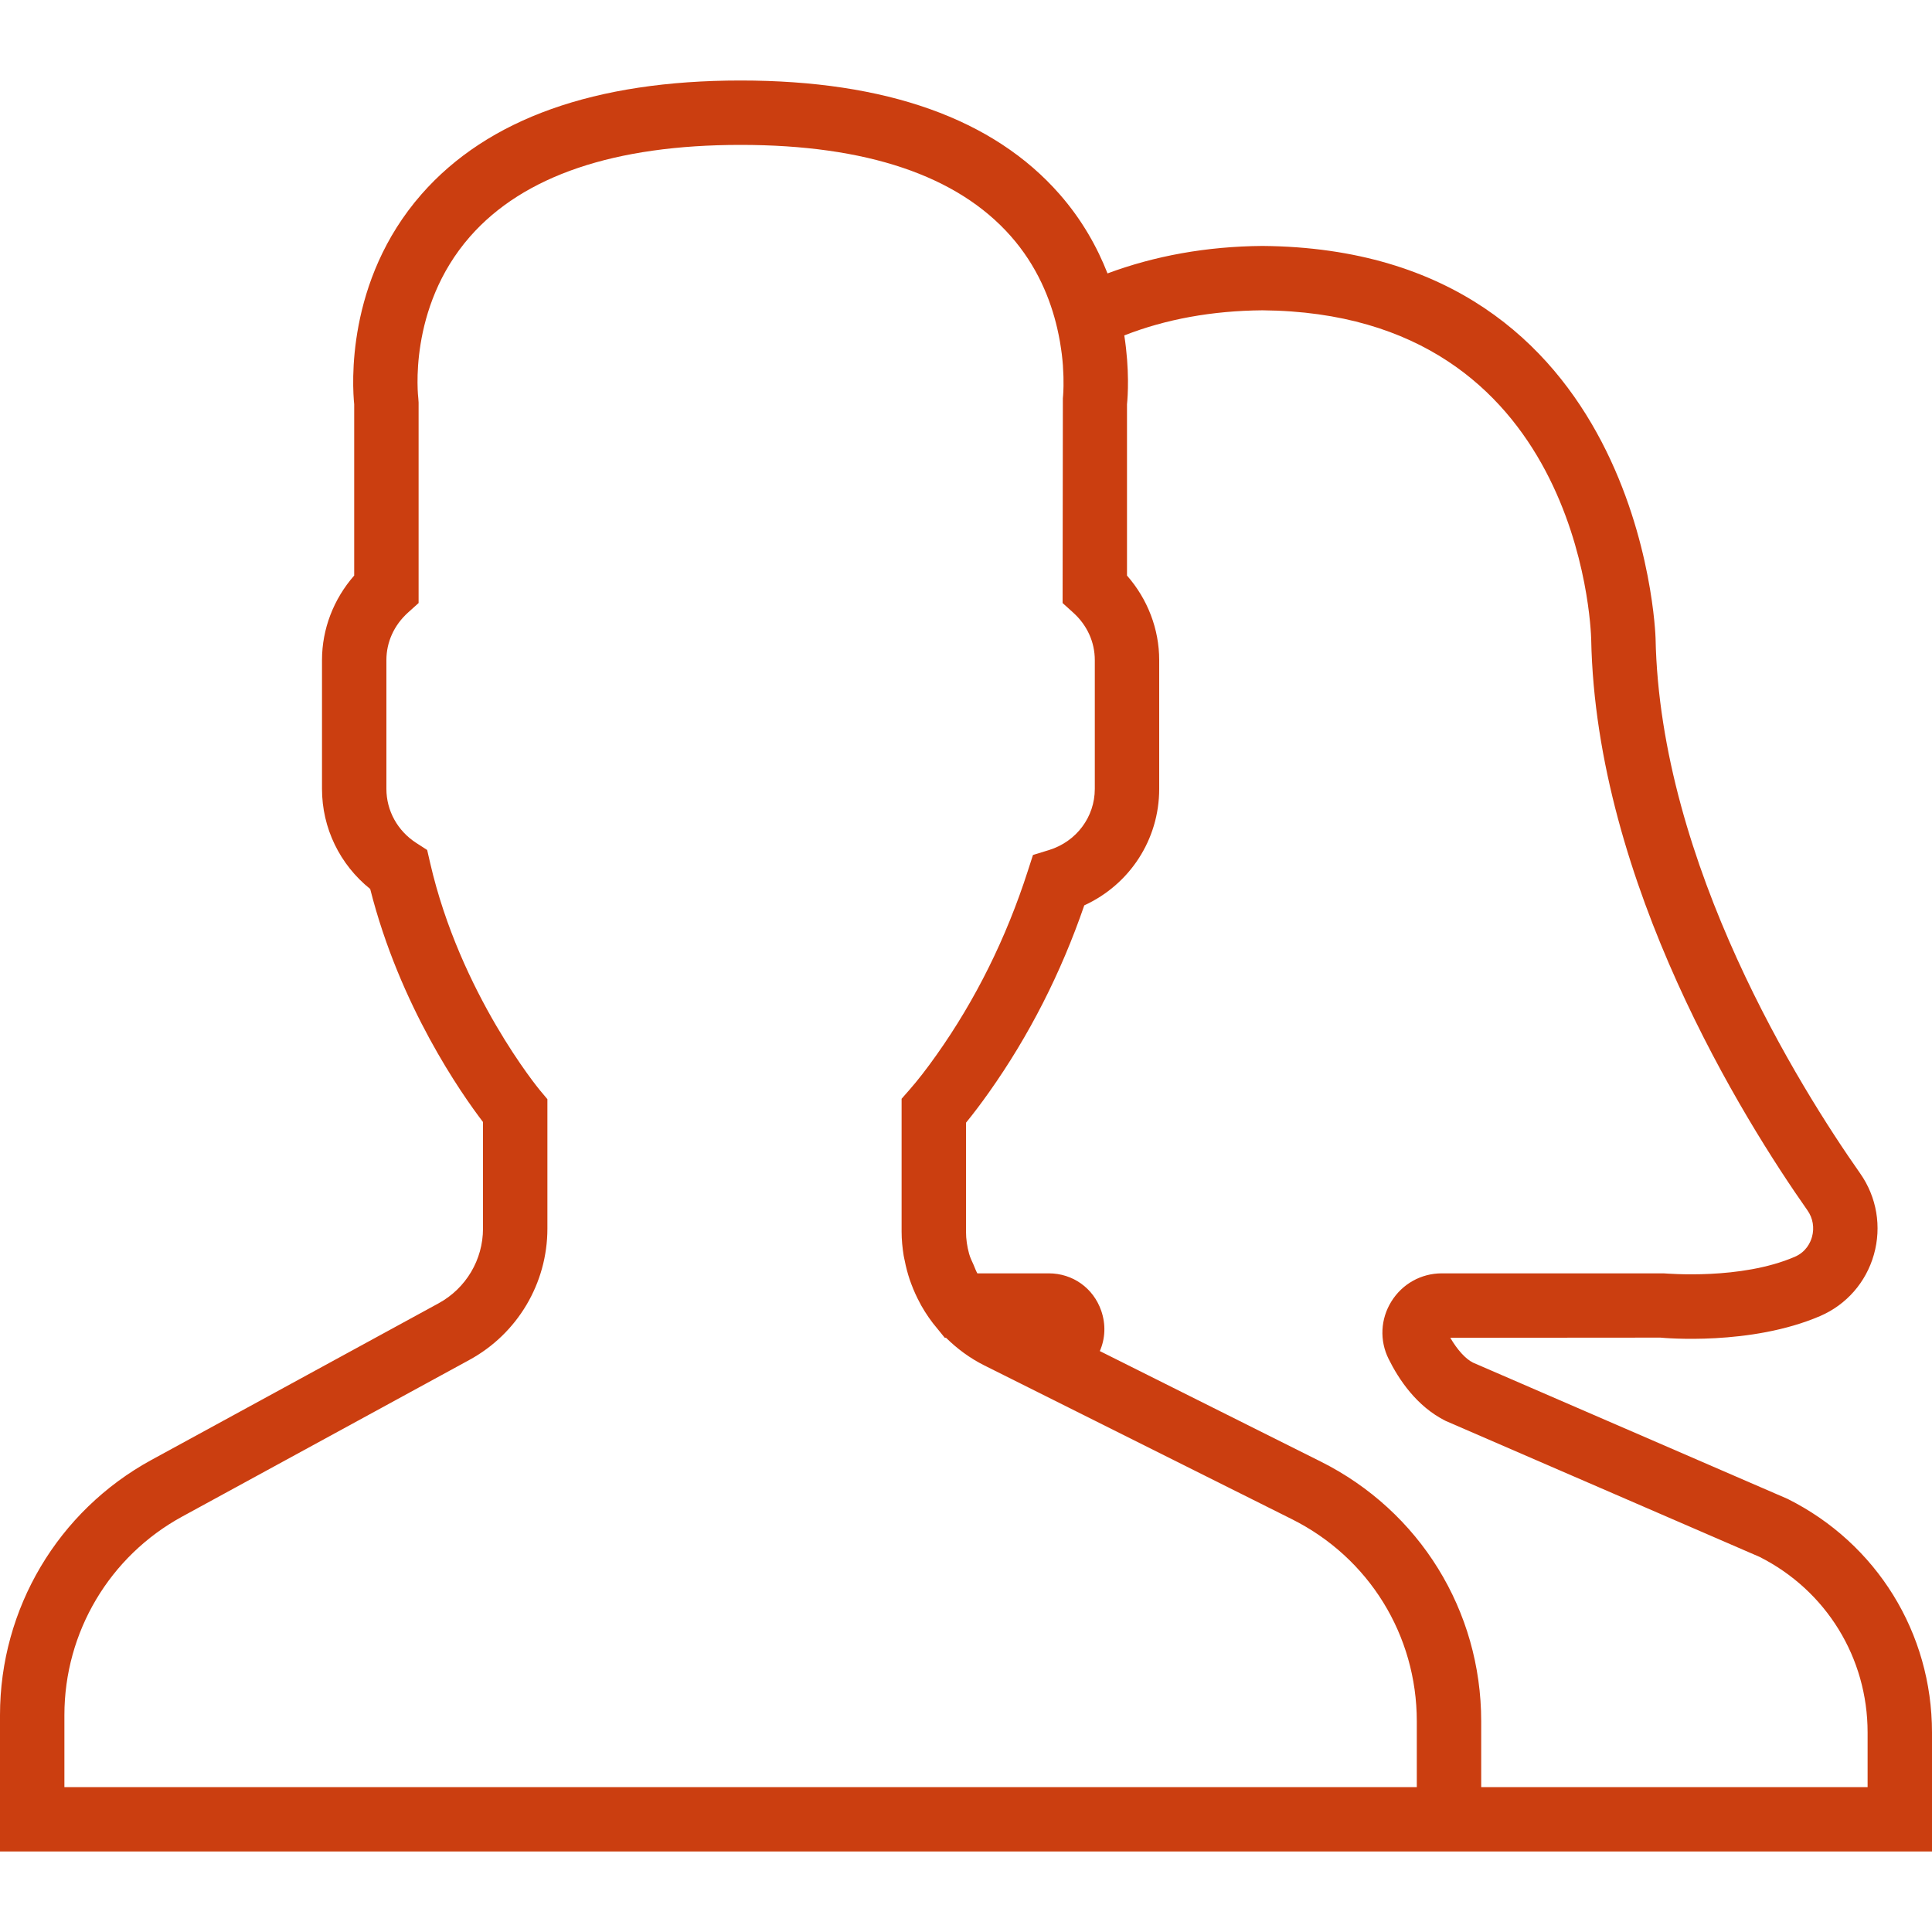
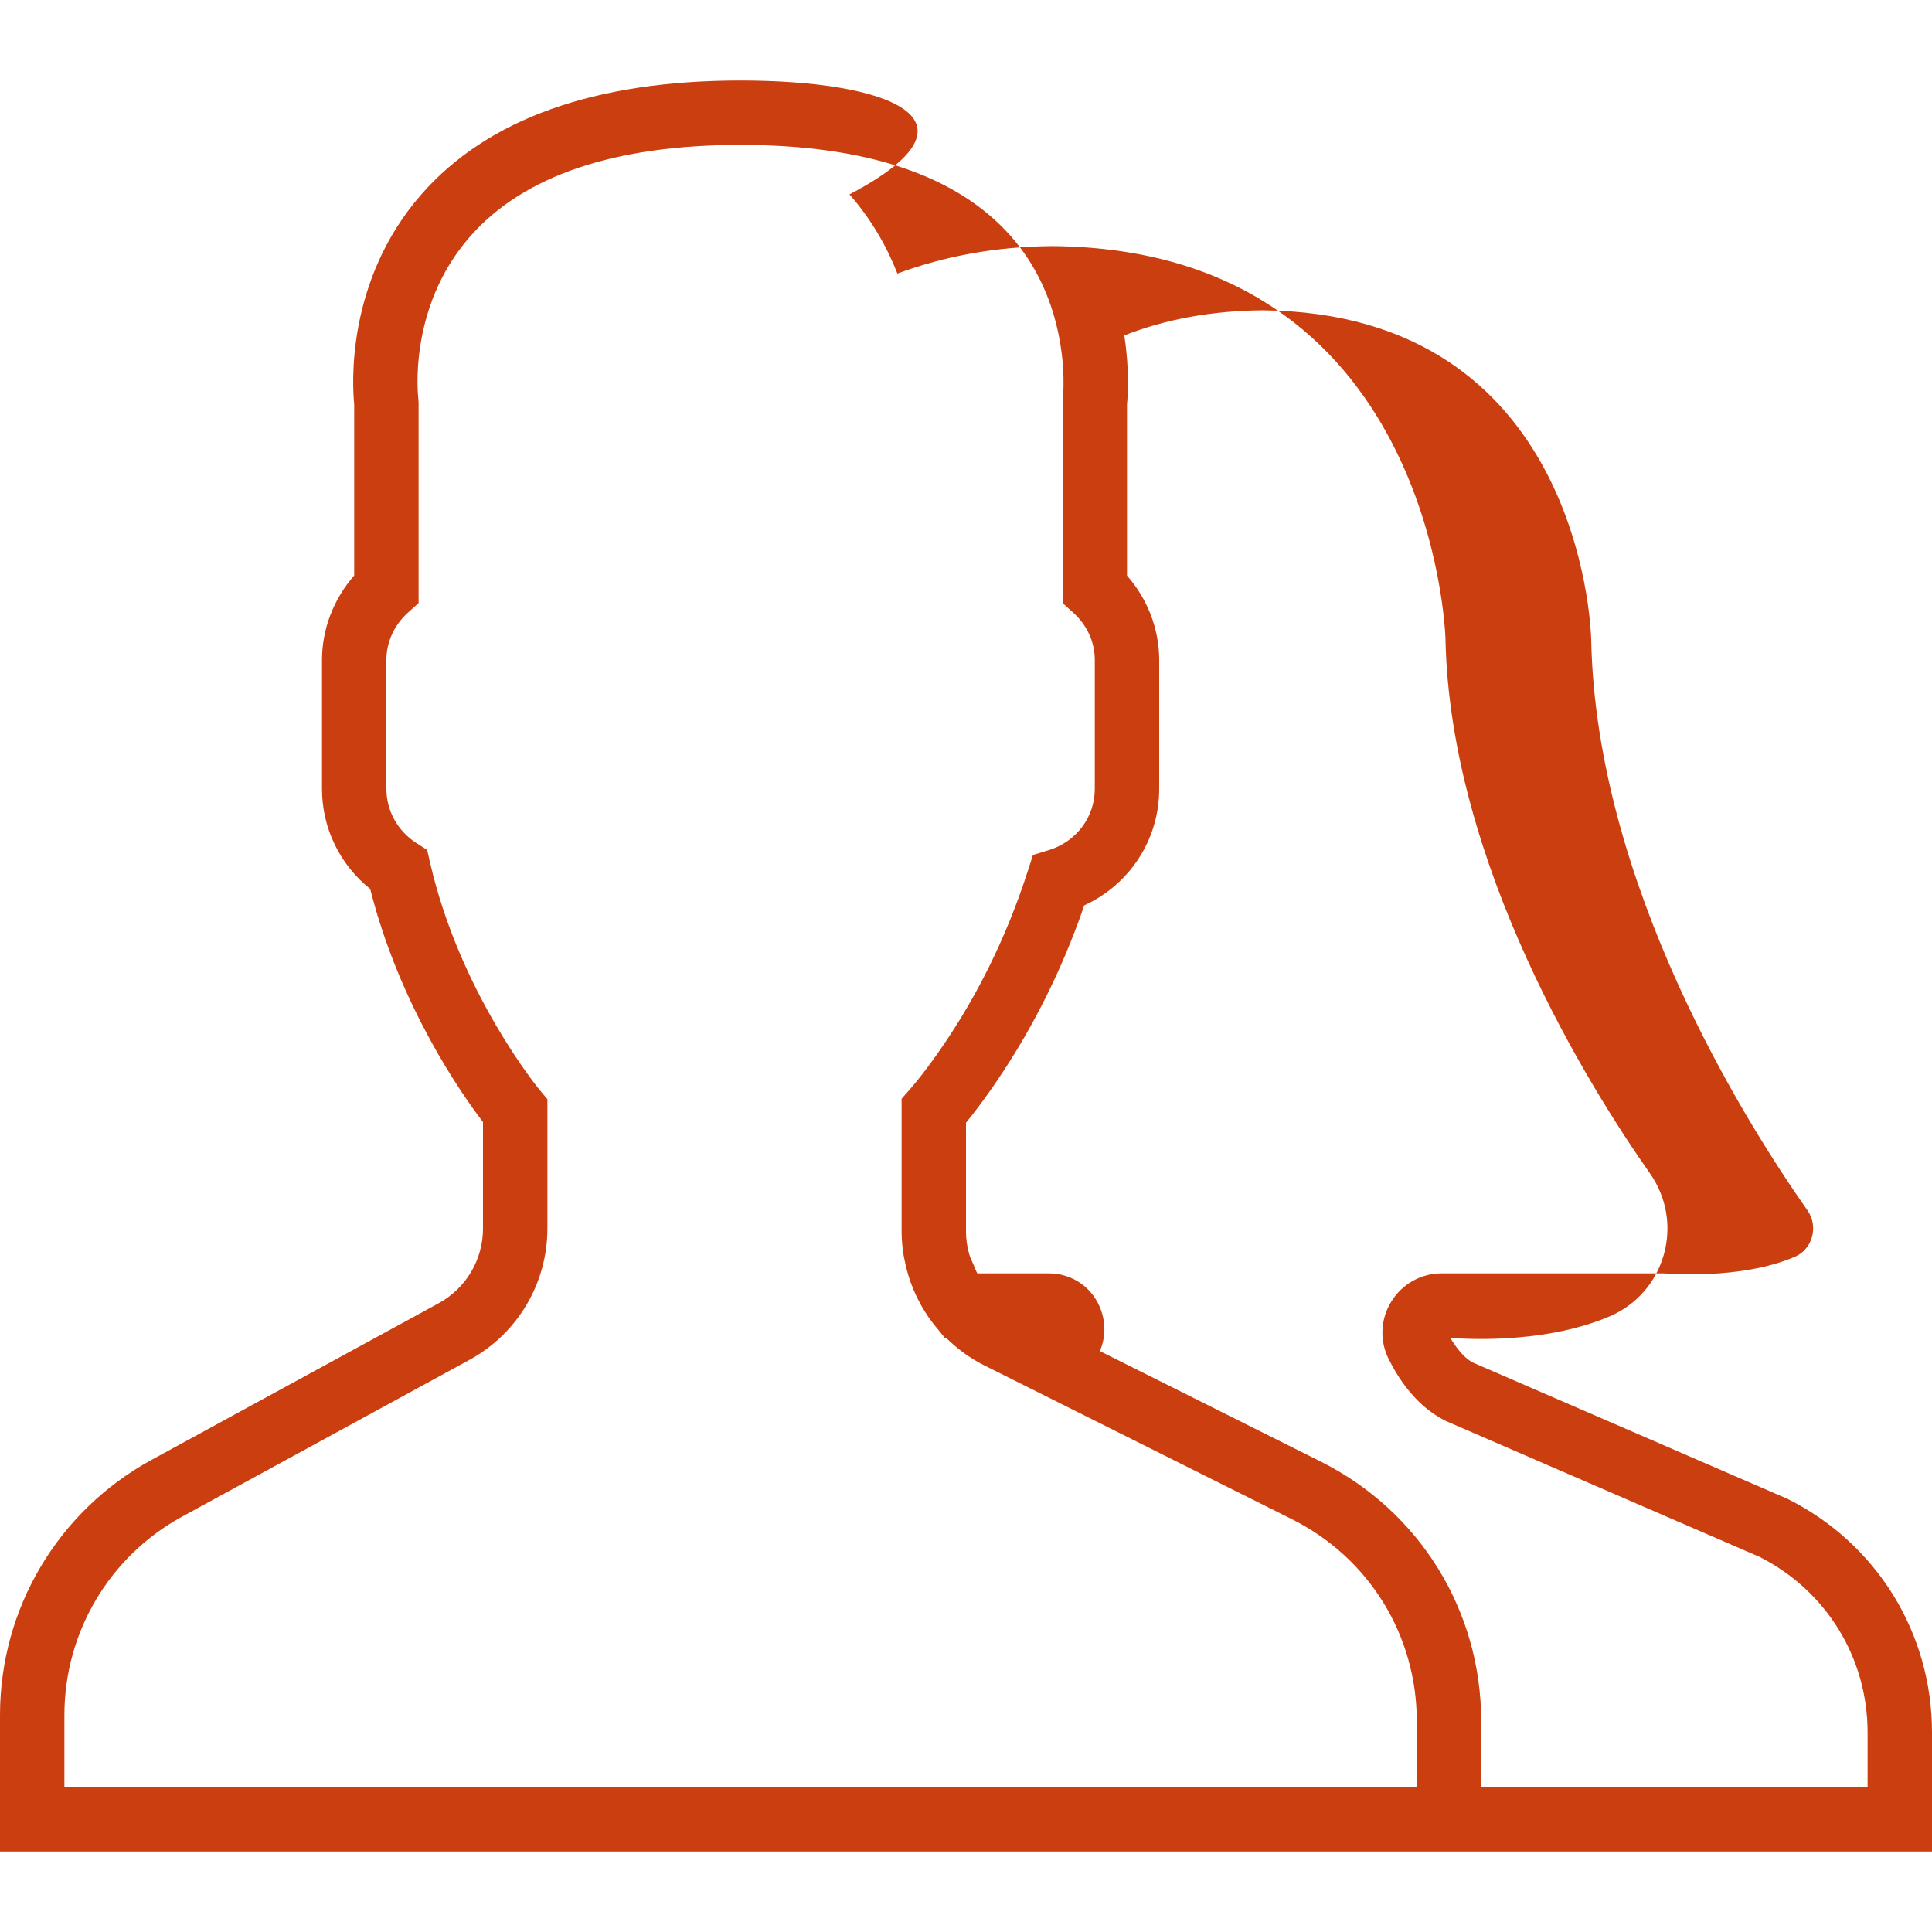
<svg xmlns="http://www.w3.org/2000/svg" version="1.1" id="Capa_1" x="0px" y="0px" viewBox="0 0 60 60" style="enable-background:new 0 0 60 60;" xml:space="preserve" width="512px" height="512px">
-   <path d="M55.517,46.55l-9.773-4.233c-0.23-0.115-0.485-0.396-0.704-0.771l6.525-0.005c0.114,0.011,2.804,0.257,4.961-0.67  c0.817-0.352,1.425-1.047,1.669-1.907c0.246-0.868,0.09-1.787-0.426-2.523c-1.865-2.654-6.218-9.589-6.354-16.623  c-0.003-0.121-0.397-12.083-12.21-12.18c-1.739,0.014-3.347,0.309-4.81,0.853c-0.319-0.813-0.789-1.661-1.488-2.459  C30.854,3.688,27.521,2.5,23,2.5s-7.854,1.188-9.908,3.53c-2.368,2.701-2.148,5.976-2.092,6.525v5.319c-0.64,0.729-1,1.662-1,2.625  v4c0,1.217,0.553,2.352,1.497,3.109c0.916,3.627,2.833,6.36,3.503,7.237v3.309c0,0.968-0.528,1.856-1.377,2.32l-8.921,4.866  C1.801,46.924,0,49.958,0,53.262V57.5h44h2h14v-3.697C60,50.711,58.282,47.933,55.517,46.55z M44,55.5H2v-2.238  c0-2.571,1.402-4.934,3.659-6.164l8.921-4.866C16.073,41.417,17,39.854,17,38.155v-4.019l-0.233-0.278  c-0.024-0.029-2.475-2.994-3.41-7.065l-0.091-0.396l-0.341-0.22C12.346,25.803,12,25.176,12,24.5v-4c0-0.561,0.238-1.084,0.67-1.475  L13,18.728V12.5l-0.009-0.131c-0.003-0.027-0.343-2.799,1.605-5.021C16.253,5.458,19.081,4.5,23,4.5  c3.905,0,6.727,0.951,8.386,2.828c0.825,0.932,1.24,1.973,1.447,2.867c0.016,0.07,0.031,0.139,0.045,0.208  c0.014,0.071,0.029,0.142,0.04,0.21c0.013,0.078,0.024,0.152,0.035,0.226c0.008,0.053,0.016,0.107,0.022,0.158  c0.015,0.124,0.027,0.244,0.035,0.355c0.001,0.009,0.001,0.017,0.001,0.026c0.007,0.108,0.012,0.21,0.015,0.303  c0,0.018,0,0.033,0.001,0.051c0.002,0.083,0.002,0.162,0.001,0.231c0,0.01,0,0.02,0,0.03c-0.004,0.235-0.02,0.375-0.02,0.378  L33,18.728l0.33,0.298C33.762,19.416,34,19.939,34,20.5v4c0,0.873-0.572,1.637-1.422,1.899l-0.498,0.153l-0.16,0.495  c-0.669,2.081-1.622,4.003-2.834,5.713c-0.297,0.421-0.586,0.794-0.837,1.079L28,34.123v4.125c0,0.253,0.025,0.501,0.064,0.745  c0.008,0.052,0.022,0.102,0.032,0.154c0.039,0.201,0.091,0.398,0.155,0.59c0.015,0.045,0.031,0.088,0.048,0.133  c0.078,0.209,0.169,0.411,0.275,0.605c0.012,0.022,0.023,0.045,0.035,0.067c0.145,0.256,0.312,0.499,0.504,0.723l0.228,0.281h0.039  c0.343,0.338,0.737,0.632,1.185,0.856l9.553,4.776C42.513,48.374,44,50.78,44,53.457V55.5z M58,55.5H46v-2.043  c0-3.439-1.911-6.53-4.986-8.068l-6.858-3.43c0.169-0.386,0.191-0.828,0.043-1.254c-0.245-0.705-0.885-1.16-1.63-1.16h-2.217  c-0.046-0.081-0.076-0.17-0.113-0.256c-0.05-0.115-0.109-0.228-0.142-0.349C30.036,38.718,30,38.486,30,38.248v-3.381  c0.229-0.28,0.47-0.599,0.719-0.951c1.239-1.75,2.232-3.698,2.954-5.799C35.084,27.47,36,26.075,36,24.5v-4  c0-0.963-0.36-1.896-1-2.625v-5.319c0.026-0.25,0.082-1.069-0.084-2.139c1.288-0.506,2.731-0.767,4.29-0.78  c9.841,0.081,10.2,9.811,10.21,10.221c0.147,7.583,4.746,14.927,6.717,17.732c0.169,0.24,0.22,0.542,0.139,0.827  c-0.046,0.164-0.178,0.462-0.535,0.615c-1.68,0.723-3.959,0.518-4.076,0.513h-6.883c-0.643,0-1.229,0.327-1.568,0.874  c-0.338,0.545-0.37,1.211-0.086,1.783c0.313,0.631,0.866,1.474,1.775,1.927l9.747,4.222C56.715,49.396,58,51.482,58,53.803V55.5z" fill="#cb3e10" />
+   <path d="M55.517,46.55l-9.773-4.233c-0.23-0.115-0.485-0.396-0.704-0.771c0.114,0.011,2.804,0.257,4.961-0.67  c0.817-0.352,1.425-1.047,1.669-1.907c0.246-0.868,0.09-1.787-0.426-2.523c-1.865-2.654-6.218-9.589-6.354-16.623  c-0.003-0.121-0.397-12.083-12.21-12.18c-1.739,0.014-3.347,0.309-4.81,0.853c-0.319-0.813-0.789-1.661-1.488-2.459  C30.854,3.688,27.521,2.5,23,2.5s-7.854,1.188-9.908,3.53c-2.368,2.701-2.148,5.976-2.092,6.525v5.319c-0.64,0.729-1,1.662-1,2.625  v4c0,1.217,0.553,2.352,1.497,3.109c0.916,3.627,2.833,6.36,3.503,7.237v3.309c0,0.968-0.528,1.856-1.377,2.32l-8.921,4.866  C1.801,46.924,0,49.958,0,53.262V57.5h44h2h14v-3.697C60,50.711,58.282,47.933,55.517,46.55z M44,55.5H2v-2.238  c0-2.571,1.402-4.934,3.659-6.164l8.921-4.866C16.073,41.417,17,39.854,17,38.155v-4.019l-0.233-0.278  c-0.024-0.029-2.475-2.994-3.41-7.065l-0.091-0.396l-0.341-0.22C12.346,25.803,12,25.176,12,24.5v-4c0-0.561,0.238-1.084,0.67-1.475  L13,18.728V12.5l-0.009-0.131c-0.003-0.027-0.343-2.799,1.605-5.021C16.253,5.458,19.081,4.5,23,4.5  c3.905,0,6.727,0.951,8.386,2.828c0.825,0.932,1.24,1.973,1.447,2.867c0.016,0.07,0.031,0.139,0.045,0.208  c0.014,0.071,0.029,0.142,0.04,0.21c0.013,0.078,0.024,0.152,0.035,0.226c0.008,0.053,0.016,0.107,0.022,0.158  c0.015,0.124,0.027,0.244,0.035,0.355c0.001,0.009,0.001,0.017,0.001,0.026c0.007,0.108,0.012,0.21,0.015,0.303  c0,0.018,0,0.033,0.001,0.051c0.002,0.083,0.002,0.162,0.001,0.231c0,0.01,0,0.02,0,0.03c-0.004,0.235-0.02,0.375-0.02,0.378  L33,18.728l0.33,0.298C33.762,19.416,34,19.939,34,20.5v4c0,0.873-0.572,1.637-1.422,1.899l-0.498,0.153l-0.16,0.495  c-0.669,2.081-1.622,4.003-2.834,5.713c-0.297,0.421-0.586,0.794-0.837,1.079L28,34.123v4.125c0,0.253,0.025,0.501,0.064,0.745  c0.008,0.052,0.022,0.102,0.032,0.154c0.039,0.201,0.091,0.398,0.155,0.59c0.015,0.045,0.031,0.088,0.048,0.133  c0.078,0.209,0.169,0.411,0.275,0.605c0.012,0.022,0.023,0.045,0.035,0.067c0.145,0.256,0.312,0.499,0.504,0.723l0.228,0.281h0.039  c0.343,0.338,0.737,0.632,1.185,0.856l9.553,4.776C42.513,48.374,44,50.78,44,53.457V55.5z M58,55.5H46v-2.043  c0-3.439-1.911-6.53-4.986-8.068l-6.858-3.43c0.169-0.386,0.191-0.828,0.043-1.254c-0.245-0.705-0.885-1.16-1.63-1.16h-2.217  c-0.046-0.081-0.076-0.17-0.113-0.256c-0.05-0.115-0.109-0.228-0.142-0.349C30.036,38.718,30,38.486,30,38.248v-3.381  c0.229-0.28,0.47-0.599,0.719-0.951c1.239-1.75,2.232-3.698,2.954-5.799C35.084,27.47,36,26.075,36,24.5v-4  c0-0.963-0.36-1.896-1-2.625v-5.319c0.026-0.25,0.082-1.069-0.084-2.139c1.288-0.506,2.731-0.767,4.29-0.78  c9.841,0.081,10.2,9.811,10.21,10.221c0.147,7.583,4.746,14.927,6.717,17.732c0.169,0.24,0.22,0.542,0.139,0.827  c-0.046,0.164-0.178,0.462-0.535,0.615c-1.68,0.723-3.959,0.518-4.076,0.513h-6.883c-0.643,0-1.229,0.327-1.568,0.874  c-0.338,0.545-0.37,1.211-0.086,1.783c0.313,0.631,0.866,1.474,1.775,1.927l9.747,4.222C56.715,49.396,58,51.482,58,53.803V55.5z" fill="#cb3e10" />
  <g>
</g>
  <g>
</g>
  <g>
</g>
  <g>
</g>
  <g>
</g>
  <g>
</g>
  <g>
</g>
  <g>
</g>
  <g>
</g>
  <g>
</g>
  <g>
</g>
  <g>
</g>
  <g>
</g>
  <g>
</g>
  <g>
</g>
</svg>